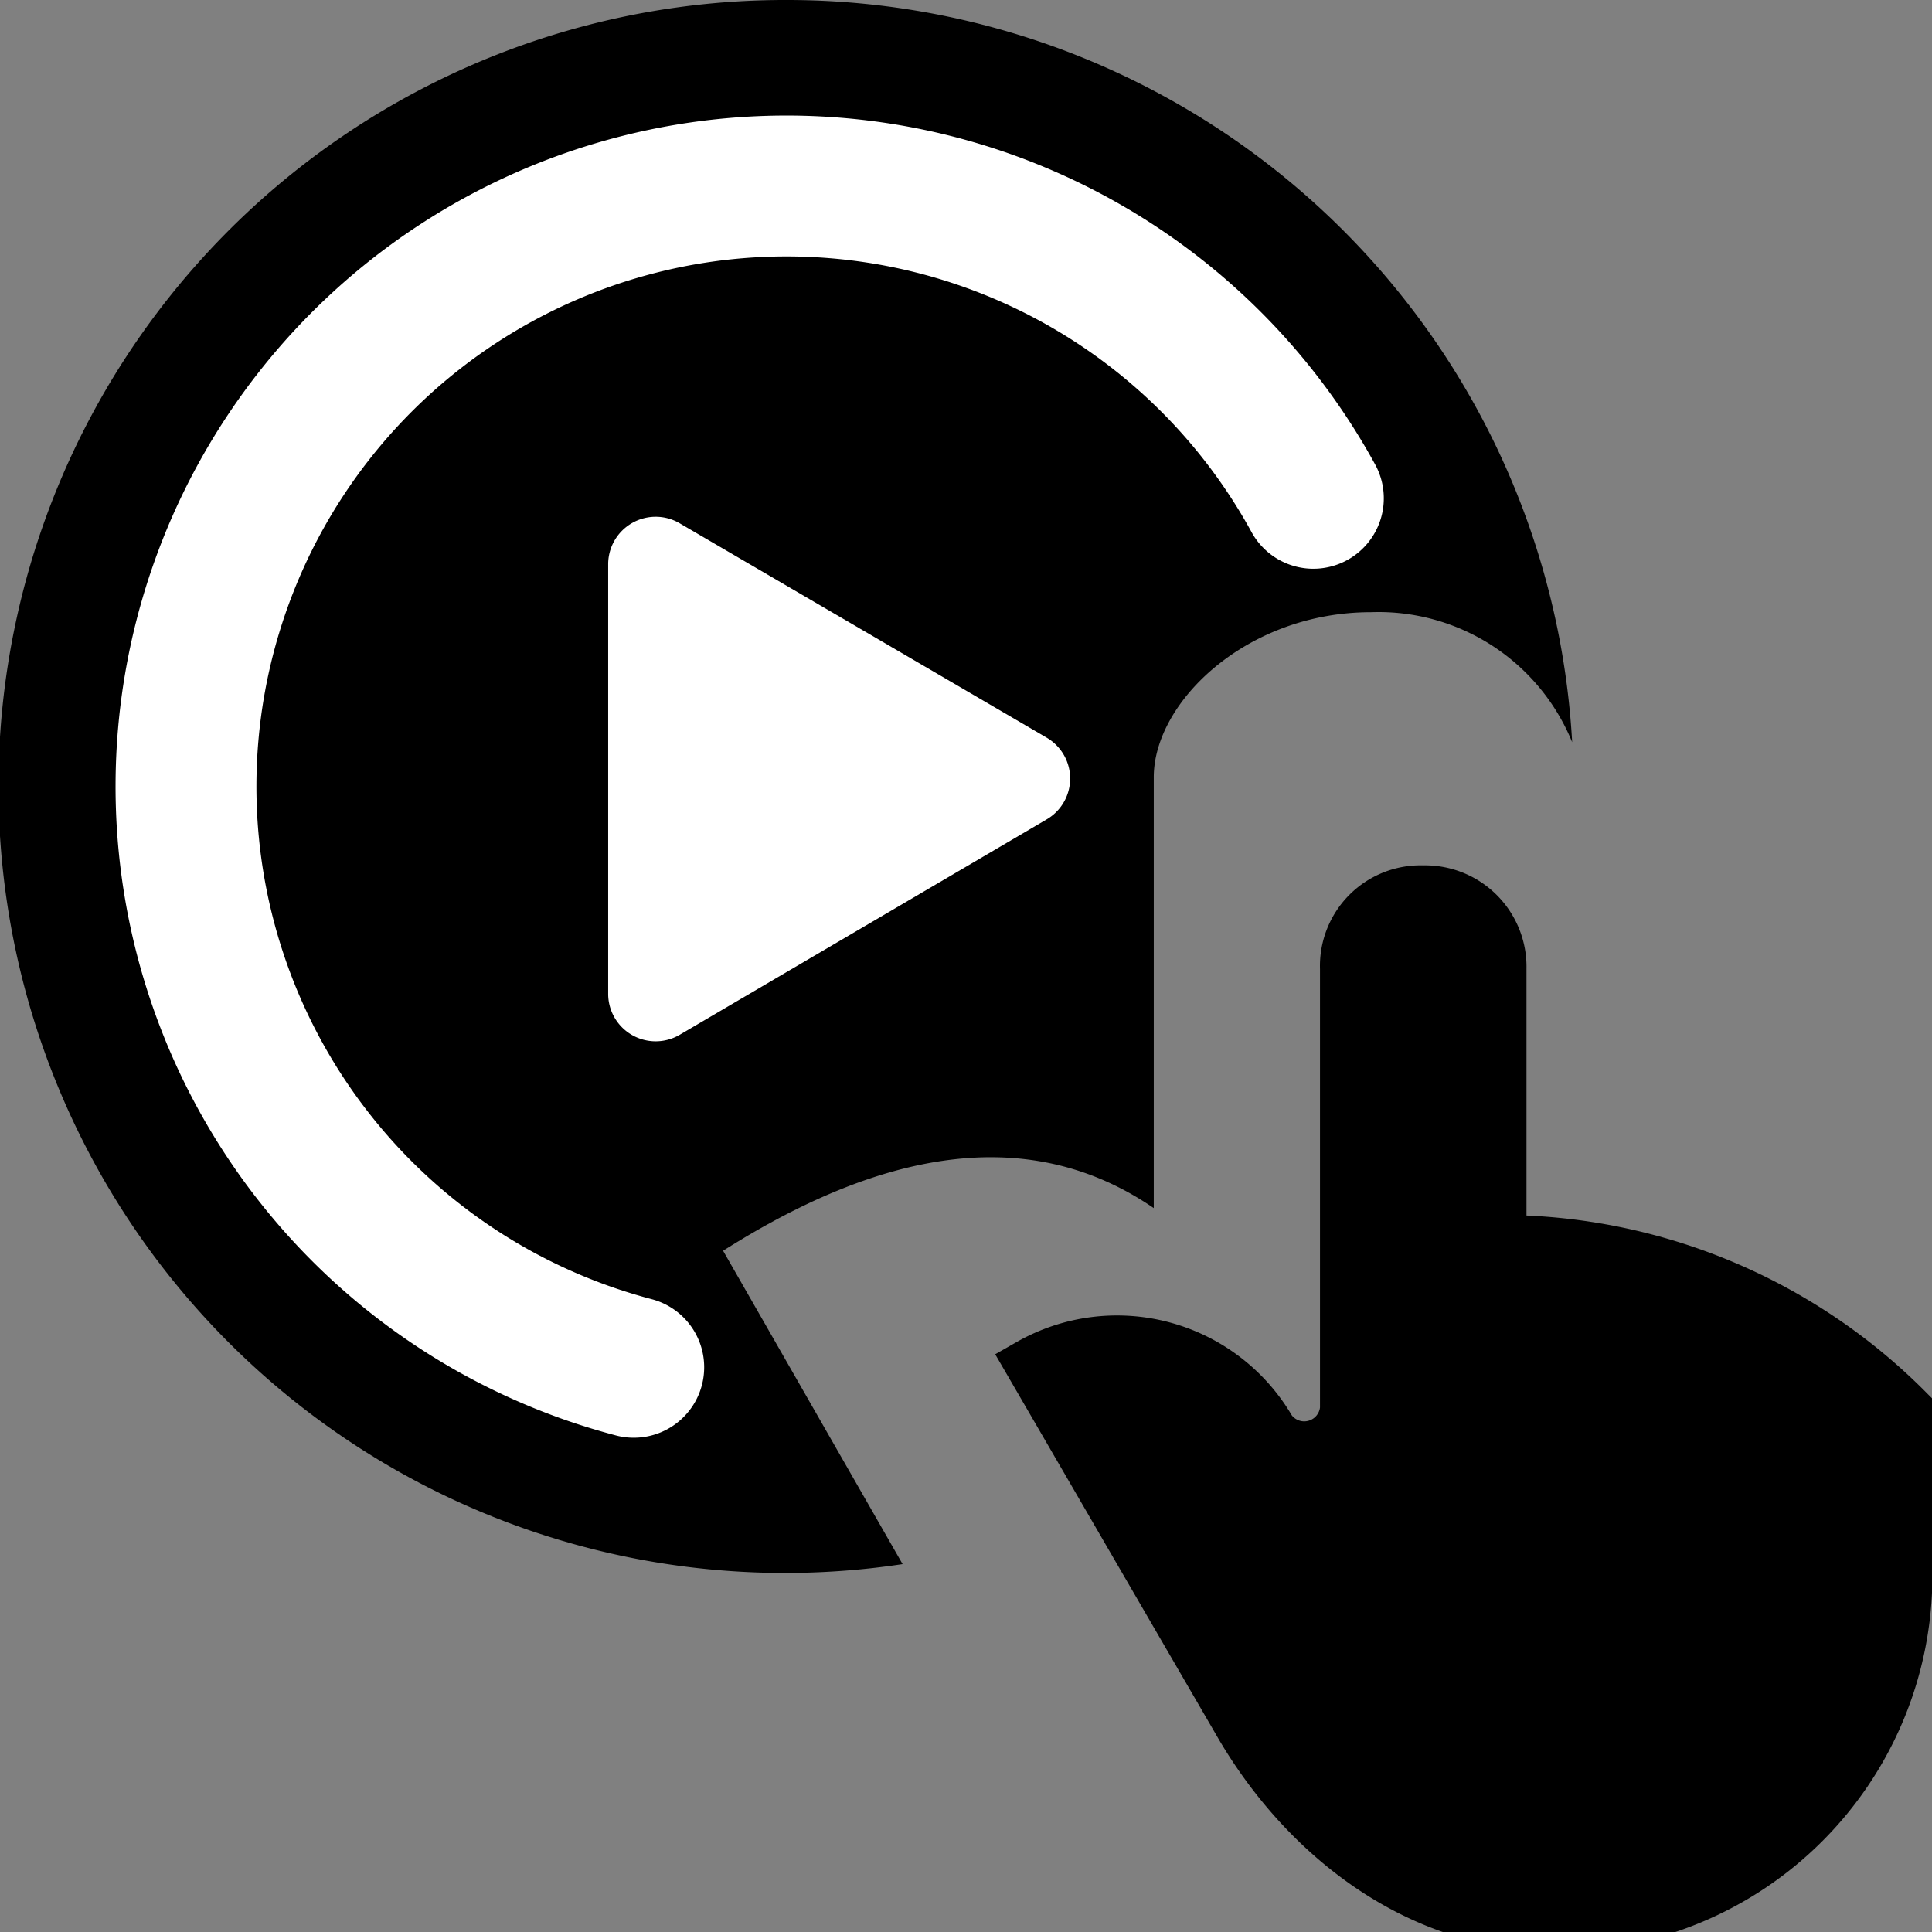
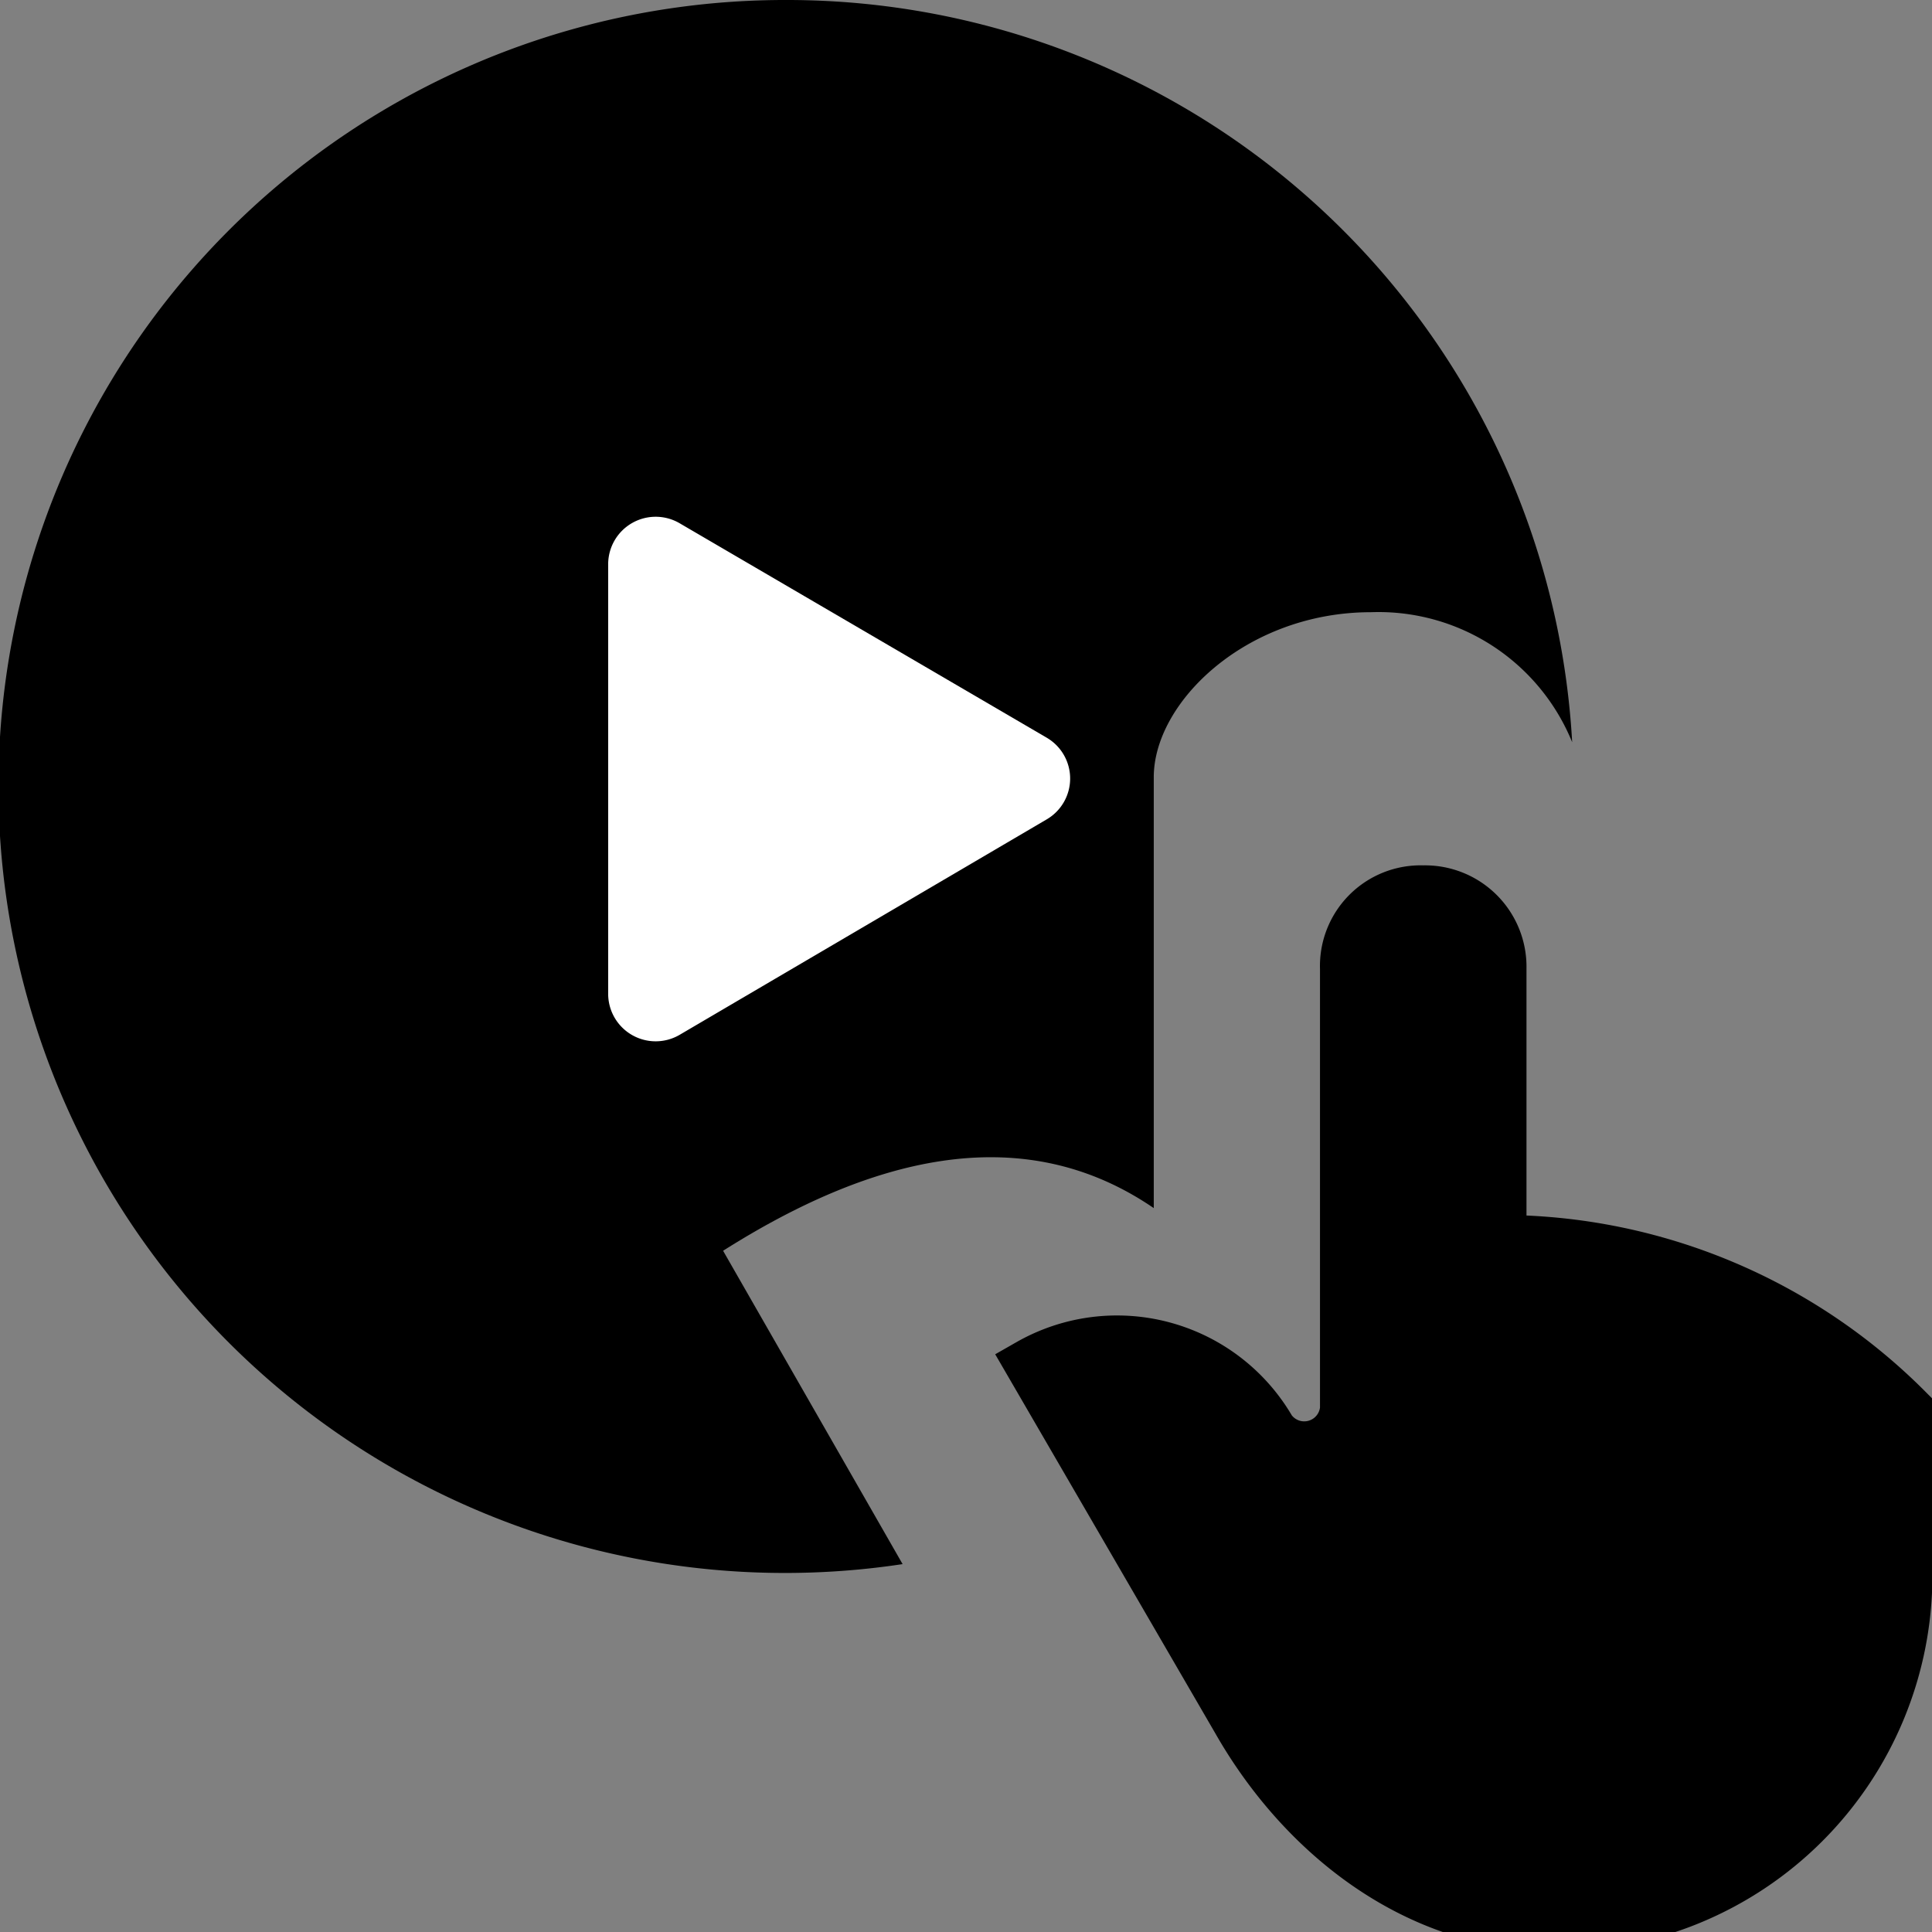
<svg xmlns="http://www.w3.org/2000/svg" width="24px" height="24px" viewBox="0 0 96 96">
  <rect x="0" y="0" width="96" height="96" fill="#808080" stroke="none" />
  <defs>
    <style>
            .cls-1,.cls-3{fill:#000;}.cls-2{fill:#fff;}
            .cls-3{stroke:#000;stroke-width:2.42px;}
            .cls-3,.cls-4{stroke-miterlimit:10;}
            .cls-4{fill:none;stroke:#fff;stroke-linecap:round;stroke-width:7px;}
        </style>
  </defs>
  <title>ikon_h5p_biga_ikon</title>
  <g id="DONE">
    <path class="cls-1" d="M39.07,0a39.08,39.08,0,1,0,5.78,77.72L35.93,62.15c7.14-4.52,14.74-6.68,21.4-2.12V38.62c0-3.75,4.63-8.2,10.79-8.2a10.39,10.39,0,0,1,10,6.46A39.07,39.07,0,0,0,39.07,0Z" />
    <path class="cls-2" d="M52,40.72,33.77,51.42a2.36,2.36,0,0,1-3.55-2V28a2.36,2.36,0,0,1,3.55-2L52,36.65A2.35,2.35,0,0,1,52,40.72Z         " />
    <path id="Hand_-_Pointing_Up" data-name="Hand - Pointing Up" class="cls-3" d="M74.64,61.58V48.13a3.83,3.83,0,0,0-3.92-3.92,3.79,3.79,0,0,0-3.92,3.92V70a2,2,0,0,1-3.62,1h0a8.87,8.87,0,0,0-12.07-3.26L61.44,85.53c3.18,5.58,8.84,10.22,15.9,10.22h0A17.47,17.47,0,0,0,94.81,78.28V70A28.61,28.61,0,0,0,74.64,61.58Z         " />
-     <path id="line_cut" class="cls-4" d="M65.26,24.76A29.84,29.84,0,1,0,31.49,67.94         " />
  </g>
</svg>